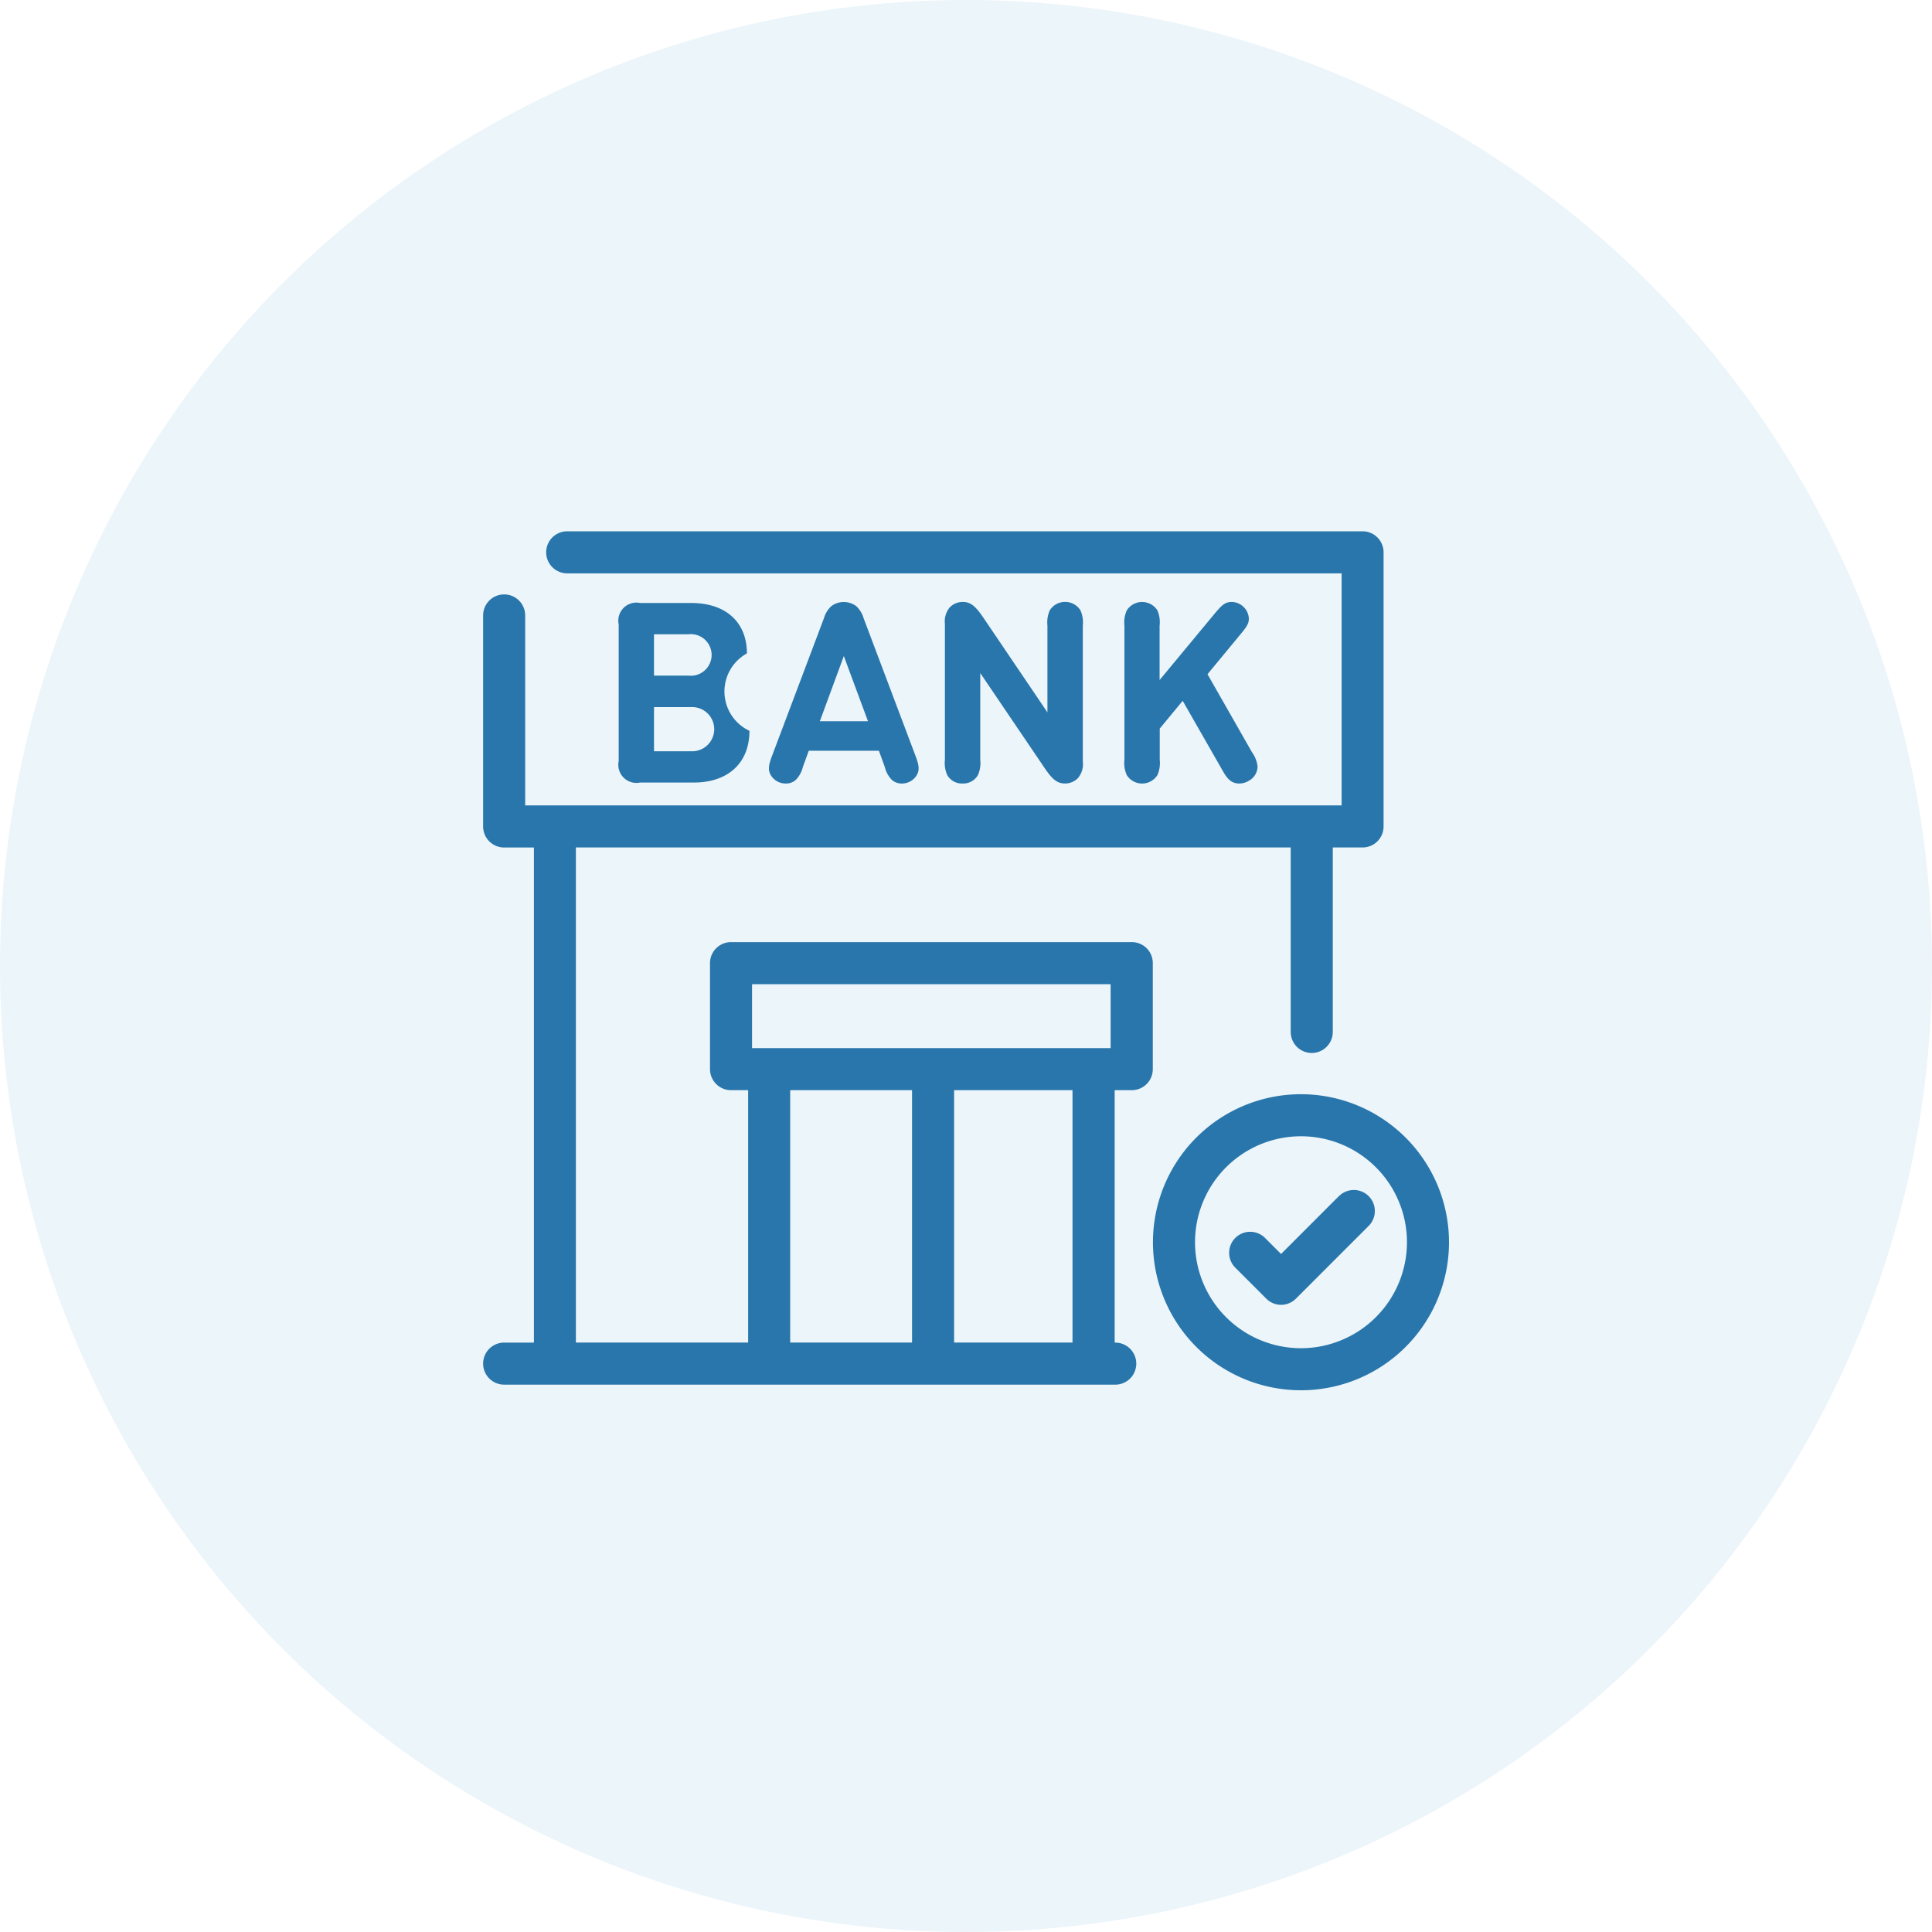
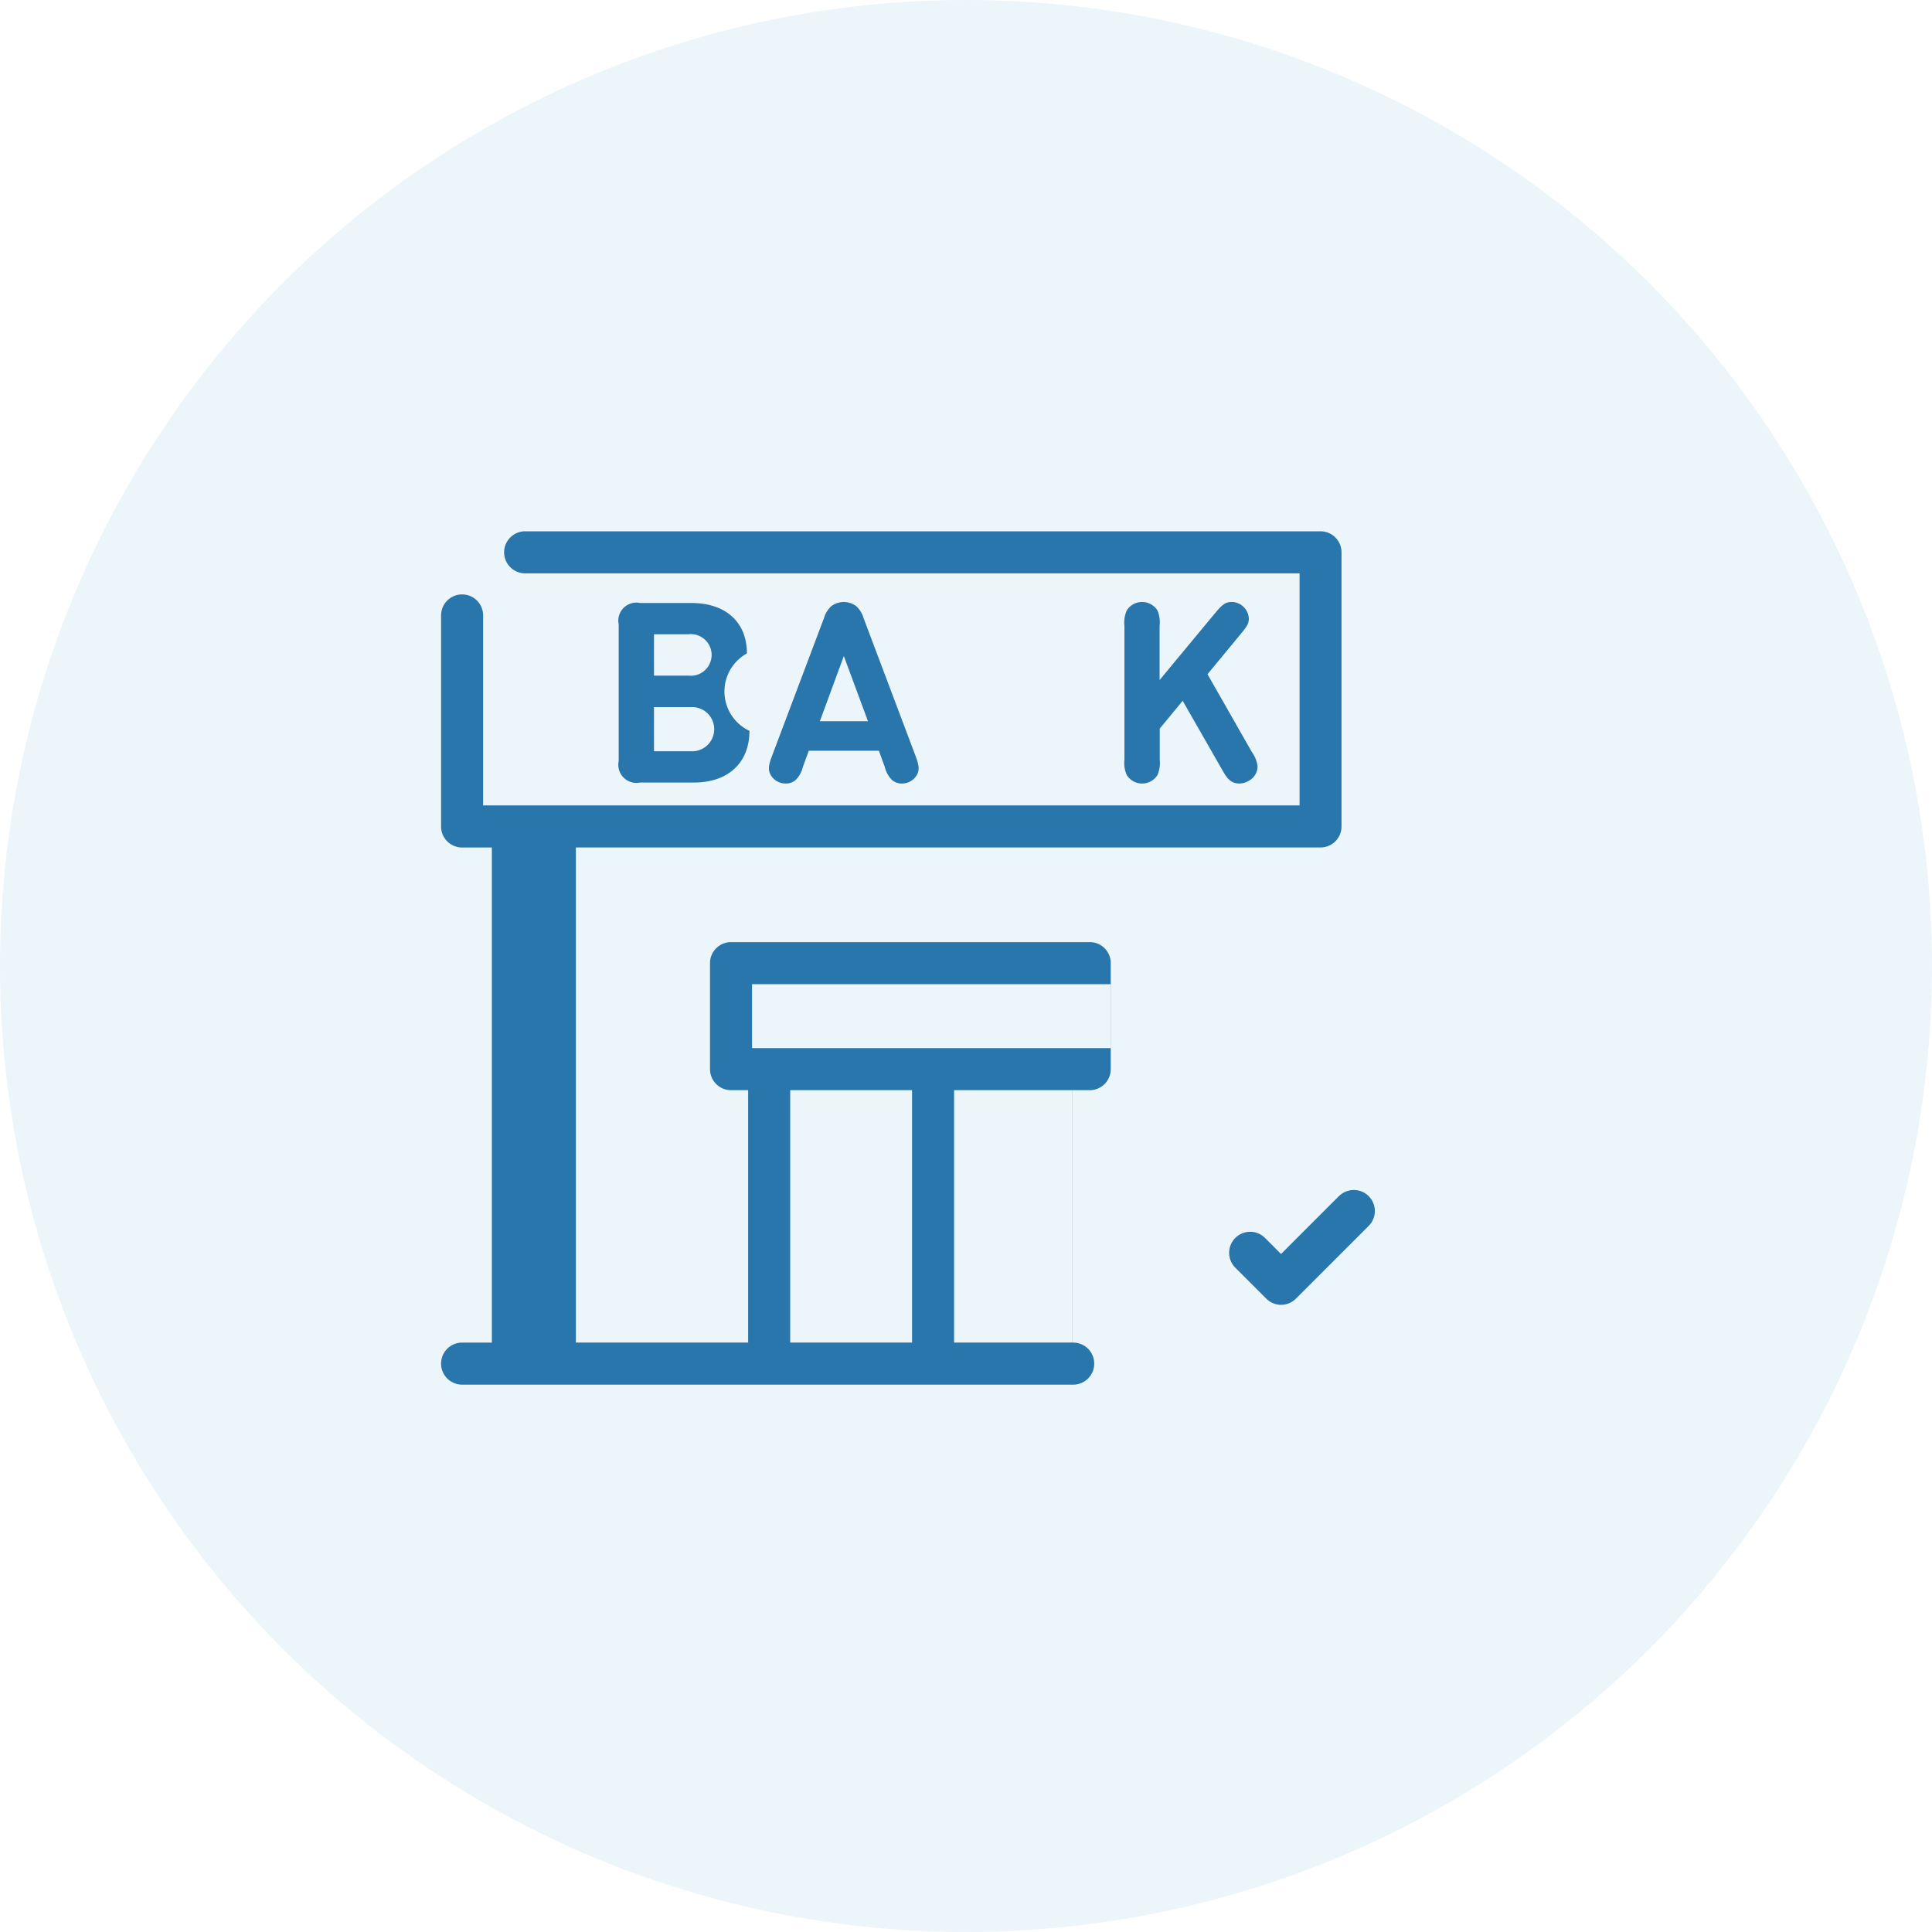
<svg xmlns="http://www.w3.org/2000/svg" width="120" height="120">
  <g data-name="グループ 3467" transform="translate(-1361 -4169)">
    <circle data-name="楕円形 60" cx="60" cy="60" r="60" transform="translate(1361 4169)" fill="#4499d3" opacity=".098" />
    <g data-name="グループ 3245" fill="#2876ab">
      <path data-name="パス 1128" d="M1407.392 4209.585c0-1.911-1.276-3.132-3.461-3.132h-3.172a1.123 1.123 0 0 0-1.331 1.331v8.488a1.125 1.125 0 0 0 1.331 1.332h3.359c2 0 3.431-1.128 3.431-3.211a2.7 2.7 0 0 1-.157-4.808Zm-5.771-1.19h2.138a1.293 1.293 0 1 1 0 2.569h-2.138Zm2.277 7.266h-2.277v-2.74h2.277a1.373 1.373 0 1 1 0 2.74Z" />
      <path data-name="パス 1129" d="M1410.405 4217.461a1.68 1.68 0 0 0 .462-.821l.368-1.01h4.355l.367 1.01a1.69 1.69 0 0 0 .461.821.917.917 0 0 0 .6.205 1.072 1.072 0 0 0 .784-.337c.392-.423.266-.838.055-1.4l-3.218-8.535a1.649 1.649 0 0 0-.447-.737 1.29 1.29 0 0 0-1.567 0 1.649 1.649 0 0 0-.447.737l-3.218 8.535c-.212.564-.337.979.055 1.4a1.072 1.072 0 0 0 .783.337.913.913 0 0 0 .607-.205Zm3.007-7.713 1.5 4.049h-2.99Z" />
-       <path data-name="パス 1130" d="M1420.789 4217.666a1.056 1.056 0 0 0 .948-.517 1.836 1.836 0 0 0 .149-.955v-5.388l3.97 5.857c.461.688.776 1 1.276 1a1.111 1.111 0 0 0 .823-.337 1.335 1.335 0 0 0 .3-1.025v-8.442a1.826 1.826 0 0 0-.149-.956 1.129 1.129 0 0 0-1.9 0 1.842 1.842 0 0 0-.148.956v5.388l-3.963-5.858c-.469-.69-.776-1-1.284-1a1.117 1.117 0 0 0-.821.337 1.358 1.358 0 0 0-.3 1.025v8.443a1.823 1.823 0 0 0 .149.955 1.056 1.056 0 0 0 .95.517Z" />
      <path data-name="パス 1131" d="M1432.885 4206.906a1.128 1.128 0 0 0-1.895 0 1.812 1.812 0 0 0-.15.956v8.333a1.809 1.809 0 0 0 .15.955 1.127 1.127 0 0 0 1.895 0 1.839 1.839 0 0 0 .149-.955v-1.943l1.425-1.723 2.428 4.244c.282.494.509.893 1.1.893a1.155 1.155 0 0 0 .58-.172 1.016 1.016 0 0 0 .541-.909 1.917 1.917 0 0 0-.353-.876l-2.755-4.833 2.082-2.52c.368-.439.486-.635.486-.94a1.084 1.084 0 0 0-1.067-1.027c-.392 0-.6.187-1 .657l-3.476 4.191v-3.376a1.842 1.842 0 0 0-.14-.955Z" />
-       <path data-name="パス 1132" d="M1431.289 4227.517h-24.883a1.305 1.305 0 0 0-1.306 1.306v6.584a1.306 1.306 0 0 0 1.306 1.306h1.063v15.676h-10.7v-30.751h44.4v11.458a1.306 1.306 0 0 0 2.612 0v-11.458h1.849a1.305 1.305 0 0 0 1.306-1.306v-17.026a1.305 1.305 0 0 0-1.306-1.306h-49.4a1.306 1.306 0 1 0 0 2.612h48.1v14.414h-50.71v-11.8a1.306 1.306 0 1 0-2.612 0v13.108a1.306 1.306 0 0 0 1.306 1.306h1.849v30.751h-1.849a1.306 1.306 0 0 0 0 2.612h37.92a1.306 1.306 0 1 0 0-2.611v-15.679h1.062a1.305 1.305 0 0 0 1.306-1.306v-6.584a1.3 1.3 0 0 0-1.313-1.306Zm-23.578 2.612h22.272v3.972h-22.272Zm2.369 6.584h7.569v15.676h-7.569Zm17.535 15.676h-7.355v-15.676h7.355Z" />
-       <path data-name="パス 1133" d="M1441.807 4236.964a9.194 9.194 0 1 0 9.193 9.195 9.2 9.2 0 0 0-9.193-9.195Zm0 15.776a6.582 6.582 0 1 1 6.582-6.582 6.589 6.589 0 0 1-6.582 6.582Z" />
+       <path data-name="パス 1132" d="M1431.289 4227.517h-24.883a1.305 1.305 0 0 0-1.306 1.306v6.584a1.306 1.306 0 0 0 1.306 1.306h1.063v15.676h-10.7v-30.751h44.4v11.458v-11.458h1.849a1.305 1.305 0 0 0 1.306-1.306v-17.026a1.305 1.305 0 0 0-1.306-1.306h-49.4a1.306 1.306 0 1 0 0 2.612h48.1v14.414h-50.71v-11.8a1.306 1.306 0 1 0-2.612 0v13.108a1.306 1.306 0 0 0 1.306 1.306h1.849v30.751h-1.849a1.306 1.306 0 0 0 0 2.612h37.92a1.306 1.306 0 1 0 0-2.611v-15.679h1.062a1.305 1.305 0 0 0 1.306-1.306v-6.584a1.3 1.3 0 0 0-1.313-1.306Zm-23.578 2.612h22.272v3.972h-22.272Zm2.369 6.584h7.569v15.676h-7.569Zm17.535 15.676h-7.355v-15.676h7.355Z" />
      <path data-name="パス 1134" d="m1444.16 4243.294-3.592 3.594-.974-.976a1.306 1.306 0 1 0-1.846 1.847l1.9 1.9a1.3 1.3 0 0 0 1.847 0l4.517-4.517a1.306 1.306 0 0 0-1.848-1.846Z" />
    </g>
  </g>
</svg>